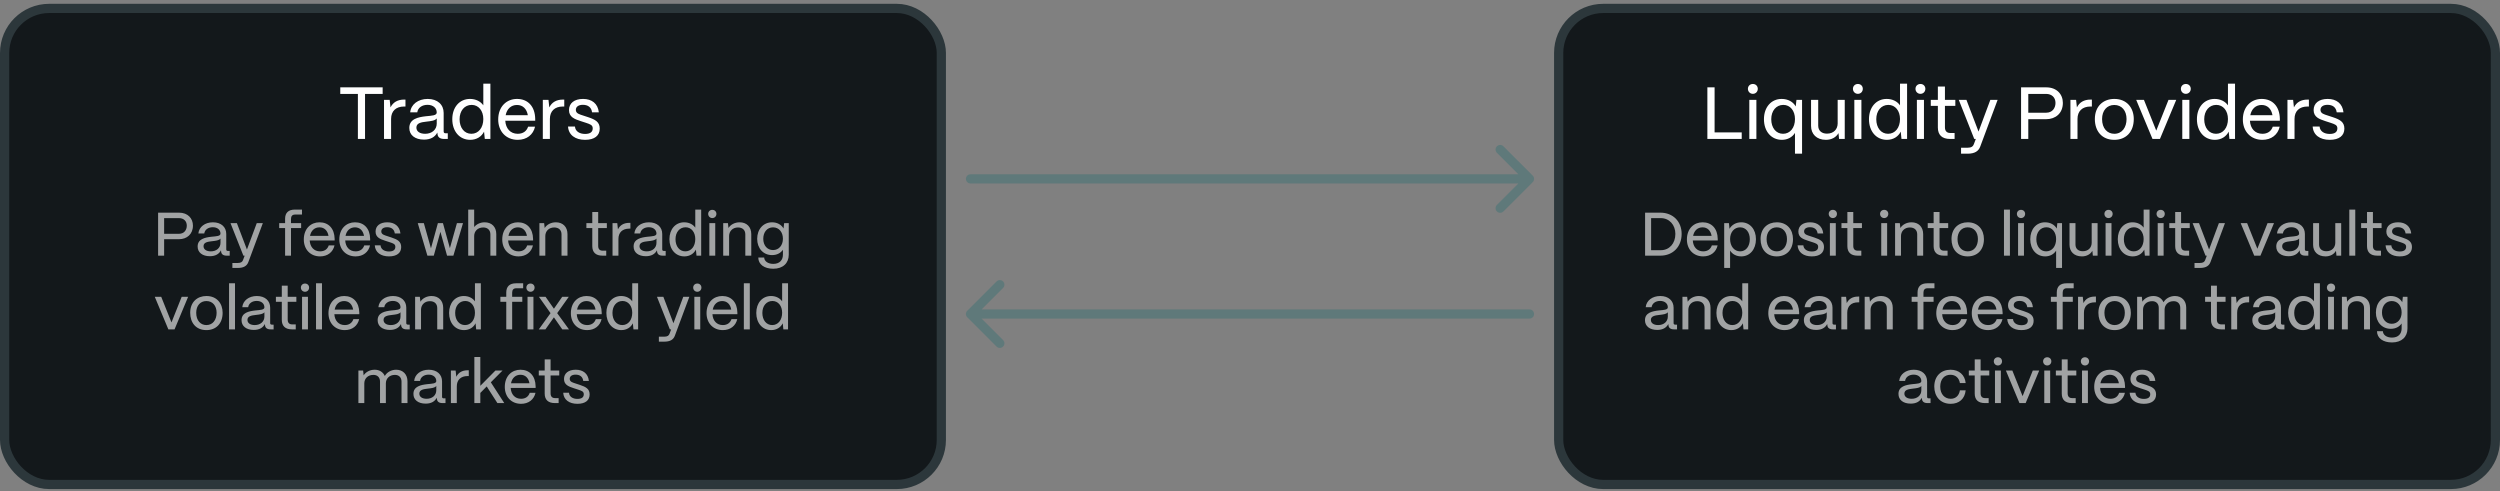
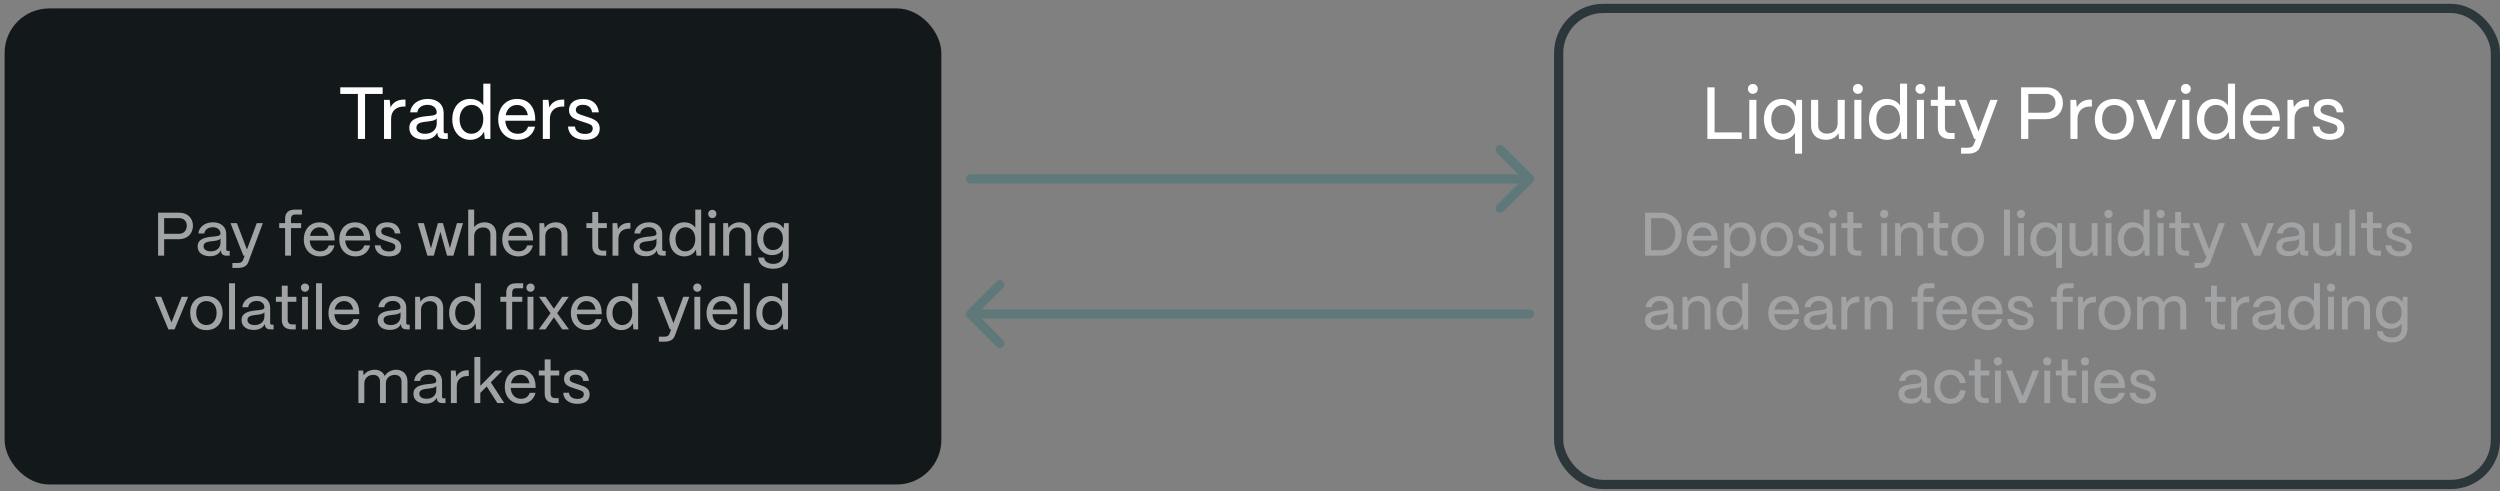
<svg xmlns="http://www.w3.org/2000/svg" width="407" height="80" viewBox="0 0 407 80" fill="none">
  <rect x="0" y="0" width="407" height="80" fill="#808080" stroke="none" />
  <rect x="0.75" y="1.371" width="152.5" height="77.5" rx="7.25" fill="#13181B" />
-   <rect x="0.75" y="1.371" width="152.5" height="77.5" rx="7.25" stroke="#2C373B" stroke-width="1.5" />
  <path d="M59.428 22.621H58.264V15.289H55.396V14.221H62.296V15.289H59.428V22.621ZM63.67 22.621H62.518V16.261H63.442L63.574 17.485C63.982 16.657 64.726 16.213 65.782 16.213H66.01V17.341H65.782C64.45 17.341 63.67 18.097 63.67 19.357V22.621ZM69.024 22.729C67.572 22.729 66.624 21.997 66.636 20.821C66.636 19.357 68.076 19.069 69.336 18.925C70.308 18.829 71.1 18.817 71.1 18.313C71.1 17.581 70.5 17.065 69.6 17.065C68.7 17.065 68.028 17.557 67.932 18.289H66.78C66.9 17.005 68.064 16.105 69.624 16.105C71.244 16.105 72.228 17.041 72.228 18.385V21.397C72.228 21.601 72.336 21.697 72.552 21.697H72.9V22.621H72.3C71.628 22.621 71.256 22.333 71.22 21.781C71.208 21.721 71.196 21.649 71.196 21.577C70.824 22.297 70.116 22.729 69.024 22.729ZM69.216 21.781C70.32 21.781 71.1 21.097 71.1 20.125V19.273C70.848 19.645 70.176 19.717 69.432 19.801C68.592 19.897 67.788 20.017 67.788 20.773C67.788 21.397 68.34 21.781 69.216 21.781ZM76.548 22.765C74.832 22.765 73.632 21.397 73.632 19.405C73.632 17.449 74.82 16.105 76.512 16.105C77.448 16.105 78.24 16.501 78.684 17.149V13.621H79.836V22.621H78.924L78.804 21.433C78.396 22.249 77.58 22.765 76.548 22.765ZM76.74 21.781C77.892 21.781 78.684 20.797 78.684 19.381C78.684 18.025 77.904 17.077 76.788 17.077C75.624 17.077 74.82 18.037 74.82 19.405C74.82 20.809 75.6 21.781 76.74 21.781ZM84.288 22.765C82.38 22.765 81.108 21.385 81.108 19.465C81.108 17.317 82.5 16.105 84.168 16.105C85.932 16.105 87.096 17.305 87.132 19.357V19.657H82.26C82.332 20.917 83.088 21.781 84.288 21.781C85.128 21.781 85.728 21.373 85.98 20.617H87.108C86.808 21.937 85.752 22.765 84.288 22.765ZM82.32 18.757H85.932C85.752 17.725 85.116 17.089 84.168 17.089C83.22 17.089 82.524 17.713 82.32 18.757ZM89.522 22.621H88.37V16.261H89.294L89.426 17.485C89.834 16.657 90.578 16.213 91.634 16.213H91.862V17.341H91.634C90.302 17.341 89.522 18.097 89.522 19.357V22.621ZM95.247 22.765C93.651 22.765 92.559 21.973 92.475 20.605H93.603C93.663 21.385 94.359 21.805 95.247 21.805C96.087 21.805 96.495 21.481 96.495 20.893C96.495 20.341 96.051 20.221 95.427 20.005L94.539 19.717C93.555 19.393 92.631 19.069 92.631 17.917C92.631 16.813 93.483 16.105 94.923 16.105C96.351 16.105 97.335 16.861 97.491 18.289H96.387C96.291 17.461 95.703 17.065 94.899 17.065C94.167 17.065 93.747 17.389 93.747 17.893C93.747 18.493 94.395 18.625 94.887 18.793L95.727 19.069C96.927 19.465 97.635 19.861 97.635 20.941C97.635 22.081 96.795 22.765 95.247 22.765Z" fill="white" />
  <path d="M26.72 41.621H25.739V34.621H29.149C30.59 34.621 31.41 35.561 31.41 36.731C31.41 38.141 30.41 38.941 29.149 38.941H26.72V41.621ZM26.72 35.511V38.061H29.149C29.97 38.061 30.41 37.451 30.41 36.731C30.41 35.961 29.869 35.511 29.149 35.511H26.72ZM34.165 41.711C32.955 41.711 32.165 41.101 32.175 40.121C32.175 38.901 33.375 38.661 34.425 38.541C35.235 38.461 35.895 38.451 35.895 38.031C35.895 37.421 35.395 36.991 34.645 36.991C33.895 36.991 33.335 37.401 33.255 38.011H32.295C32.395 36.941 33.365 36.191 34.665 36.191C36.015 36.191 36.835 36.971 36.835 38.091V40.601C36.835 40.771 36.925 40.851 37.105 40.851H37.395V41.621H36.895C36.335 41.621 36.025 41.381 35.995 40.921C35.985 40.871 35.975 40.811 35.975 40.751C35.665 41.351 35.075 41.711 34.165 41.711ZM34.325 40.921C35.245 40.921 35.895 40.351 35.895 39.541V38.831C35.685 39.141 35.125 39.201 34.505 39.271C33.805 39.351 33.135 39.451 33.135 40.081C33.135 40.601 33.595 40.921 34.325 40.921ZM38.722 43.621H37.832V42.811H38.722C39.232 42.811 39.462 42.631 39.572 42.321L39.832 41.621H39.622L37.522 36.321H38.562L40.202 40.621L41.802 36.321H42.792L40.432 42.661C40.202 43.281 39.682 43.621 38.722 43.621ZM47.374 41.621H46.414V37.131H45.454V36.321H46.414V35.611C46.414 34.641 46.964 34.121 47.994 34.121H49.164V34.931H48.024C47.604 34.931 47.374 35.181 47.374 35.641V36.321H49.024V37.131H47.374V41.621ZM52.11 41.741C50.52 41.741 49.46 40.591 49.46 38.991C49.46 37.201 50.62 36.191 52.01 36.191C53.48 36.191 54.45 37.191 54.48 38.901V39.151H50.42C50.48 40.201 51.11 40.921 52.11 40.921C52.81 40.921 53.31 40.581 53.52 39.951H54.46C54.21 41.051 53.33 41.741 52.11 41.741ZM50.47 38.401H53.48C53.33 37.541 52.8 37.011 52.01 37.011C51.22 37.011 50.64 37.531 50.47 38.401ZM57.891 41.741C56.301 41.741 55.241 40.591 55.241 38.991C55.241 37.201 56.401 36.191 57.791 36.191C59.261 36.191 60.231 37.191 60.261 38.901V39.151H56.201C56.261 40.201 56.891 40.921 57.891 40.921C58.591 40.921 59.091 40.581 59.301 39.951H60.241C59.991 41.051 59.111 41.741 57.891 41.741ZM56.251 38.401H59.261C59.111 37.541 58.581 37.011 57.791 37.011C57.001 37.011 56.421 37.531 56.251 38.401ZM63.323 41.741C61.993 41.741 61.083 41.081 61.013 39.941H61.953C62.003 40.591 62.583 40.941 63.323 40.941C64.023 40.941 64.363 40.671 64.363 40.181C64.363 39.721 63.993 39.621 63.473 39.441L62.733 39.201C61.913 38.931 61.143 38.661 61.143 37.701C61.143 36.781 61.853 36.191 63.053 36.191C64.243 36.191 65.063 36.821 65.193 38.011H64.273C64.193 37.321 63.703 36.991 63.033 36.991C62.423 36.991 62.073 37.261 62.073 37.681C62.073 38.181 62.613 38.291 63.023 38.431L63.723 38.661C64.723 38.991 65.313 39.321 65.313 40.221C65.313 41.171 64.613 41.741 63.323 41.741ZM70.62 41.621H69.58L68.01 36.321H69L70.16 40.431L71.29 36.321H72.11L73.24 40.401L74.39 36.321H75.38L73.81 41.621H72.78L71.7 37.741L70.62 41.621ZM77.195 41.621H76.225V34.121H77.195V36.961C77.565 36.501 78.195 36.191 78.905 36.191C80.045 36.191 80.795 36.931 80.795 38.111V41.621H79.835V38.151C79.835 37.471 79.385 37.031 78.685 37.031C77.755 37.031 77.205 37.641 77.195 38.411V41.621ZM84.415 41.741C82.825 41.741 81.765 40.591 81.765 38.991C81.765 37.201 82.925 36.191 84.315 36.191C85.785 36.191 86.755 37.191 86.785 38.901V39.151H82.725C82.785 40.201 83.415 40.921 84.415 40.921C85.115 40.921 85.615 40.581 85.825 39.951H86.765C86.515 41.051 85.635 41.741 84.415 41.741ZM82.775 38.401H85.785C85.635 37.541 85.105 37.011 84.315 37.011C83.525 37.011 82.945 37.531 82.775 38.401ZM88.776 41.621H87.816V36.321H88.586L88.676 37.121C89.016 36.561 89.706 36.191 90.496 36.191C91.626 36.191 92.386 36.931 92.386 38.111V41.621H91.416V38.151C91.416 37.471 90.976 37.031 90.226 37.031C89.346 37.031 88.786 37.641 88.776 38.411V41.621ZM98.694 41.621H98.074C96.994 41.621 96.424 41.081 96.424 40.071V37.131H95.464V36.321H96.424V34.511H97.384V36.321H98.794V37.131H97.384V40.041C97.384 40.541 97.634 40.811 98.104 40.811H98.694V41.621ZM100.68 41.621H99.72V36.321H100.49L100.6 37.341C100.94 36.651 101.56 36.281 102.44 36.281H102.63V37.221H102.44C101.33 37.221 100.68 37.851 100.68 38.901V41.621ZM105.142 41.711C103.932 41.711 103.142 41.101 103.152 40.121C103.152 38.901 104.352 38.661 105.402 38.541C106.212 38.461 106.872 38.451 106.872 38.031C106.872 37.421 106.372 36.991 105.622 36.991C104.872 36.991 104.312 37.401 104.232 38.011H103.272C103.372 36.941 104.342 36.191 105.642 36.191C106.992 36.191 107.812 36.971 107.812 38.091V40.601C107.812 40.771 107.902 40.851 108.082 40.851H108.372V41.621H107.872C107.312 41.621 107.002 41.381 106.972 40.921C106.962 40.871 106.952 40.811 106.952 40.751C106.642 41.351 106.052 41.711 105.142 41.711ZM105.302 40.921C106.222 40.921 106.872 40.351 106.872 39.541V38.831C106.662 39.141 106.102 39.201 105.482 39.271C104.782 39.351 104.112 39.451 104.112 40.081C104.112 40.601 104.572 40.921 105.302 40.921ZM111.412 41.741C109.982 41.741 108.982 40.601 108.982 38.941C108.982 37.311 109.972 36.191 111.382 36.191C112.162 36.191 112.822 36.521 113.192 37.061V34.121H114.152V41.621H113.392L113.292 40.631C112.952 41.311 112.272 41.741 111.412 41.741ZM111.572 40.921C112.532 40.921 113.192 40.101 113.192 38.921C113.192 37.791 112.542 37.001 111.612 37.001C110.642 37.001 109.972 37.801 109.972 38.941C109.972 40.111 110.622 40.921 111.572 40.921ZM115.962 35.501C115.582 35.501 115.292 35.201 115.292 34.821C115.292 34.441 115.582 34.161 115.962 34.161C116.352 34.161 116.632 34.441 116.632 34.821C116.632 35.201 116.352 35.501 115.962 35.501ZM116.442 41.621H115.482V36.321H116.442V41.621ZM118.698 41.621H117.738V36.321H118.508L118.598 37.121C118.938 36.561 119.628 36.191 120.418 36.191C121.548 36.191 122.308 36.931 122.308 38.111V41.621H121.338V38.151C121.338 37.471 120.898 37.031 120.148 37.031C119.268 37.031 118.708 37.641 118.698 38.411V41.621ZM125.889 43.751C124.439 43.751 123.449 43.051 123.449 41.921H124.409C124.419 42.511 125.009 42.961 125.889 42.961C126.919 42.961 127.459 42.341 127.459 41.471V40.661C127.099 41.191 126.489 41.531 125.689 41.531C124.279 41.531 123.269 40.451 123.269 38.881C123.269 37.291 124.289 36.191 125.689 36.191C126.529 36.191 127.219 36.581 127.559 37.201L127.659 36.321H128.409V41.471C128.409 42.831 127.479 43.751 125.889 43.751ZM125.849 40.711C126.799 40.711 127.459 39.951 127.459 38.861C127.459 37.771 126.799 37.011 125.849 37.011C124.909 37.011 124.259 37.771 124.259 38.871C124.259 39.961 124.909 40.711 125.849 40.711ZM28.417 53.621H27.407L25.197 48.321H26.247L27.917 52.491L29.577 48.321H30.627L28.417 53.621ZM33.604 53.741C31.894 53.741 30.964 52.531 30.964 50.921C30.964 49.161 32.124 48.191 33.604 48.191C35.304 48.191 36.244 49.401 36.244 50.921C36.244 52.731 35.124 53.741 33.604 53.741ZM33.604 52.921C34.664 52.921 35.264 52.041 35.264 50.921C35.264 49.781 34.614 49.011 33.604 49.011C32.594 49.011 31.944 49.781 31.944 50.921C31.944 52.211 32.674 52.921 33.604 52.921ZM38.259 53.621H37.289V46.121H38.259V53.621ZM41.314 53.711C40.104 53.711 39.314 53.101 39.324 52.121C39.324 50.901 40.524 50.661 41.574 50.541C42.384 50.461 43.044 50.451 43.044 50.031C43.044 49.421 42.544 48.991 41.794 48.991C41.044 48.991 40.484 49.401 40.404 50.011H39.444C39.544 48.941 40.514 48.191 41.814 48.191C43.164 48.191 43.984 48.971 43.984 50.091V52.601C43.984 52.771 44.074 52.851 44.254 52.851H44.544V53.621H44.044C43.484 53.621 43.174 53.381 43.144 52.921C43.134 52.871 43.124 52.811 43.124 52.751C42.814 53.351 42.224 53.711 41.314 53.711ZM41.474 52.921C42.394 52.921 43.044 52.351 43.044 51.541V50.831C42.834 51.141 42.274 51.201 41.654 51.271C40.954 51.351 40.284 51.451 40.284 52.081C40.284 52.601 40.744 52.921 41.474 52.921ZM48.147 53.621H47.527C46.447 53.621 45.877 53.081 45.877 52.071V49.131H44.917V48.321H45.877V46.511H46.837V48.321H48.247V49.131H46.837V52.041C46.837 52.541 47.087 52.811 47.557 52.811H48.147V53.621ZM49.653 47.501C49.273 47.501 48.983 47.201 48.983 46.821C48.983 46.441 49.273 46.161 49.653 46.161C50.043 46.161 50.323 46.441 50.323 46.821C50.323 47.201 50.043 47.501 49.653 47.501ZM50.133 53.621H49.173V48.321H50.133V53.621ZM52.419 53.621H51.449V46.121H52.419V53.621ZM56.124 53.741C54.534 53.741 53.474 52.591 53.474 50.991C53.474 49.201 54.634 48.191 56.024 48.191C57.494 48.191 58.464 49.191 58.494 50.901V51.151H54.434C54.494 52.201 55.124 52.921 56.124 52.921C56.824 52.921 57.324 52.581 57.534 51.951H58.474C58.224 53.051 57.344 53.741 56.124 53.741ZM54.484 50.401H57.494C57.344 49.541 56.814 49.011 56.024 49.011C55.234 49.011 54.654 49.531 54.484 50.401ZM63.472 53.711C62.262 53.711 61.472 53.101 61.482 52.121C61.482 50.901 62.682 50.661 63.732 50.541C64.542 50.461 65.202 50.451 65.202 50.031C65.202 49.421 64.702 48.991 63.952 48.991C63.202 48.991 62.642 49.401 62.562 50.011H61.602C61.702 48.941 62.672 48.191 63.972 48.191C65.322 48.191 66.142 48.971 66.142 50.091V52.601C66.142 52.771 66.232 52.851 66.412 52.851H66.702V53.621H66.202C65.642 53.621 65.332 53.381 65.302 52.921C65.292 52.871 65.282 52.811 65.282 52.751C64.972 53.351 64.382 53.711 63.472 53.711ZM63.632 52.921C64.552 52.921 65.202 52.351 65.202 51.541V50.831C64.992 51.141 64.432 51.201 63.812 51.271C63.112 51.351 62.442 51.451 62.442 52.081C62.442 52.601 62.902 52.921 63.632 52.921ZM68.542 53.621H67.582V48.321H68.352L68.442 49.121C68.782 48.561 69.472 48.191 70.262 48.191C71.392 48.191 72.152 48.931 72.152 50.111V53.621H71.182V50.151C71.182 49.471 70.742 49.031 69.992 49.031C69.112 49.031 68.552 49.641 68.542 50.411V53.621ZM75.542 53.741C74.112 53.741 73.112 52.601 73.112 50.941C73.112 49.311 74.102 48.191 75.512 48.191C76.292 48.191 76.952 48.521 77.322 49.061V46.121H78.282V53.621H77.522L77.422 52.631C77.082 53.311 76.402 53.741 75.542 53.741ZM75.702 52.921C76.662 52.921 77.322 52.101 77.322 50.921C77.322 49.791 76.672 49.001 75.742 49.001C74.772 49.001 74.102 49.801 74.102 50.941C74.102 52.111 74.752 52.921 75.702 52.921ZM83.38 53.621H82.42V49.131H81.46V48.321H82.42V47.611C82.42 46.641 82.97 46.121 84 46.121H85.17V46.931H84.03C83.61 46.931 83.38 47.181 83.38 47.641V48.321H85.03V49.131H83.38V53.621ZM86.362 47.501C85.982 47.501 85.692 47.201 85.692 46.821C85.692 46.441 85.982 46.161 86.362 46.161C86.752 46.161 87.032 46.441 87.032 46.821C87.032 47.201 86.752 47.501 86.362 47.501ZM86.842 53.621H85.882V48.321H86.842V53.621ZM88.798 53.621H87.718L89.628 50.981L87.738 48.321H88.818L90.178 50.261L91.528 48.321H92.598L90.708 50.981L92.628 53.621H91.538L90.178 51.661L88.798 53.621ZM95.587 53.741C93.997 53.741 92.937 52.591 92.937 50.991C92.937 49.201 94.097 48.191 95.487 48.191C96.957 48.191 97.927 49.191 97.957 50.901V51.151H93.897C93.957 52.201 94.587 52.921 95.587 52.921C96.287 52.921 96.787 52.581 96.997 51.951H97.937C97.687 53.051 96.807 53.741 95.587 53.741ZM93.947 50.401H96.957C96.807 49.541 96.277 49.011 95.487 49.011C94.697 49.011 94.117 49.531 93.947 50.401ZM101.148 53.741C99.718 53.741 98.718 52.601 98.718 50.941C98.718 49.311 99.708 48.191 101.118 48.191C101.898 48.191 102.558 48.521 102.928 49.061V46.121H103.888V53.621H103.128L103.028 52.631C102.688 53.311 102.008 53.741 101.148 53.741ZM101.308 52.921C102.268 52.921 102.928 52.101 102.928 50.921C102.928 49.791 102.278 49.001 101.348 49.001C100.378 49.001 99.708 49.801 99.708 50.941C99.708 52.111 100.358 52.921 101.308 52.921ZM108.155 55.621H107.265V54.811H108.155C108.665 54.811 108.895 54.631 109.005 54.321L109.265 53.621H109.055L106.955 48.321H107.995L109.635 52.621L111.235 48.321H112.225L109.865 54.661C109.635 55.281 109.115 55.621 108.155 55.621ZM113.521 47.501C113.141 47.501 112.851 47.201 112.851 46.821C112.851 46.441 113.141 46.161 113.521 46.161C113.911 46.161 114.191 46.441 114.191 46.821C114.191 47.201 113.911 47.501 113.521 47.501ZM114.001 53.621H113.041V48.321H114.001V53.621ZM117.676 53.741C116.086 53.741 115.026 52.591 115.026 50.991C115.026 49.201 116.186 48.191 117.576 48.191C119.046 48.191 120.016 49.191 120.046 50.901V51.151H115.986C116.046 52.201 116.676 52.921 117.676 52.921C118.376 52.921 118.876 52.581 119.086 51.951H120.026C119.776 53.051 118.896 53.741 117.676 53.741ZM116.036 50.401H119.046C118.896 49.541 118.366 49.011 117.576 49.011C116.786 49.011 116.206 49.531 116.036 50.401ZM122.068 53.621H121.098V46.121H122.068V53.621ZM125.552 53.741C124.122 53.741 123.122 52.601 123.122 50.941C123.122 49.311 124.112 48.191 125.522 48.191C126.302 48.191 126.962 48.521 127.332 49.061V46.121H128.292V53.621H127.532L127.432 52.631C127.092 53.311 126.412 53.741 125.552 53.741ZM125.712 52.921C126.672 52.921 127.332 52.101 127.332 50.921C127.332 49.791 126.682 49.001 125.752 49.001C124.782 49.001 124.112 49.801 124.112 50.941C124.112 52.111 124.762 52.921 125.712 52.921ZM59.308 65.621H58.348V60.321H59.118L59.198 61.111C59.548 60.561 60.218 60.191 60.998 60.191C61.778 60.191 62.368 60.581 62.648 61.211C62.968 60.621 63.688 60.191 64.498 60.191C65.618 60.191 66.338 60.971 66.338 62.081V65.621H65.368V62.121C65.368 61.461 64.958 61.031 64.298 61.031C63.378 61.031 62.828 61.641 62.818 62.401V65.621H61.868V62.121C61.868 61.461 61.458 61.031 60.798 61.031C59.868 61.031 59.318 61.641 59.308 62.401V65.621ZM69.297 65.711C68.087 65.711 67.297 65.101 67.307 64.121C67.307 62.901 68.507 62.661 69.557 62.541C70.367 62.461 71.027 62.451 71.027 62.031C71.027 61.421 70.527 60.991 69.777 60.991C69.027 60.991 68.467 61.401 68.387 62.011H67.427C67.527 60.941 68.497 60.191 69.797 60.191C71.147 60.191 71.967 60.971 71.967 62.091V64.601C71.967 64.771 72.057 64.851 72.237 64.851H72.527V65.621H72.027C71.467 65.621 71.157 65.381 71.127 64.921C71.117 64.871 71.107 64.811 71.107 64.751C70.797 65.351 70.207 65.711 69.297 65.711ZM69.457 64.921C70.377 64.921 71.027 64.351 71.027 63.541V62.831C70.817 63.141 70.257 63.201 69.637 63.271C68.937 63.351 68.267 63.451 68.267 64.081C68.267 64.601 68.727 64.921 69.457 64.921ZM74.367 65.621H73.407V60.321H74.177L74.287 61.341C74.627 60.651 75.247 60.281 76.127 60.281H76.317V61.221H76.127C75.017 61.221 74.367 61.851 74.367 62.901V65.621ZM78.196 65.621H77.226V58.121H78.196V62.811L80.656 60.321H81.816L79.906 62.241L82.096 65.621H80.976L79.236 62.911L78.196 63.971V65.621ZM84.83 65.741C83.24 65.741 82.18 64.591 82.18 62.991C82.18 61.201 83.34 60.191 84.73 60.191C86.2 60.191 87.17 61.191 87.2 62.901V63.151H83.14C83.2 64.201 83.83 64.921 84.83 64.921C85.53 64.921 86.03 64.581 86.24 63.951H87.18C86.93 65.051 86.05 65.741 84.83 65.741ZM83.19 62.401H86.2C86.05 61.541 85.52 61.011 84.73 61.011C83.94 61.011 83.36 61.531 83.19 62.401ZM90.945 65.621H90.325C89.245 65.621 88.675 65.081 88.675 64.071V61.131H87.715V60.321H88.675V58.511H89.635V60.321H91.045V61.131H89.635V64.041C89.635 64.541 89.885 64.811 90.355 64.811H90.945V65.621ZM94.001 65.741C92.671 65.741 91.761 65.081 91.691 63.941H92.631C92.681 64.591 93.261 64.941 94.001 64.941C94.701 64.941 95.041 64.671 95.041 64.181C95.041 63.721 94.671 63.621 94.151 63.441L93.411 63.201C92.591 62.931 91.821 62.661 91.821 61.701C91.821 60.781 92.531 60.191 93.731 60.191C94.921 60.191 95.741 60.821 95.871 62.011H94.951C94.871 61.321 94.381 60.991 93.711 60.991C93.101 60.991 92.751 61.261 92.751 61.681C92.751 62.181 93.291 62.291 93.701 62.431L94.401 62.661C95.401 62.991 95.991 63.321 95.991 64.221C95.991 65.171 95.291 65.741 94.001 65.741Z" fill="#A1A3A4" />
  <path d="M158 28.371C157.586 28.371 157.25 28.707 157.25 29.121C157.25 29.535 157.586 29.871 158 29.871V28.371ZM249.53 29.651C249.823 29.358 249.823 28.884 249.53 28.591L244.757 23.818C244.464 23.525 243.99 23.525 243.697 23.818C243.404 24.111 243.404 24.586 243.697 24.878L247.939 29.121L243.697 33.364C243.404 33.657 243.404 34.132 243.697 34.424C243.99 34.717 244.464 34.717 244.757 34.424L249.53 29.651ZM158 29.871H249V28.371H158V29.871Z" fill="#5F797A" />
  <path d="M249 51.871C249.414 51.871 249.75 51.535 249.75 51.121C249.75 50.707 249.414 50.371 249 50.371V51.871ZM157.47 50.591C157.177 50.884 157.177 51.358 157.47 51.651L162.243 56.424C162.536 56.717 163.01 56.717 163.303 56.424C163.596 56.132 163.596 55.657 163.303 55.364L159.061 51.121L163.303 46.879C163.596 46.586 163.596 46.111 163.303 45.818C163.01 45.525 162.536 45.525 162.243 45.818L157.47 50.591ZM249 50.371L158 50.371V51.871L249 51.871V50.371Z" fill="#5F797A" />
-   <rect x="253.75" y="1.371" width="152.5" height="77.5" rx="7.25" fill="#13181B" />
  <rect x="253.75" y="1.371" width="152.5" height="77.5" rx="7.25" stroke="#2C373B" stroke-width="1.5" />
  <path d="M283.552 22.621H277.96V14.221H279.136V21.553H283.552V22.621ZM285.364 15.277C284.908 15.277 284.56 14.917 284.56 14.461C284.56 14.005 284.908 13.669 285.364 13.669C285.832 13.669 286.168 14.005 286.168 14.461C286.168 14.917 285.832 15.277 285.364 15.277ZM285.94 22.621H284.788V16.261H285.94V22.621ZM293.375 25.021H292.223V21.637C291.791 22.333 291.023 22.765 290.087 22.765C288.371 22.765 287.171 21.397 287.171 19.405C287.171 17.449 288.359 16.105 290.051 16.105C291.083 16.105 291.923 16.573 292.343 17.329L292.463 16.261H293.375V25.021ZM290.279 21.781C291.431 21.781 292.223 20.797 292.223 19.381C292.223 18.025 291.443 17.077 290.327 17.077C289.163 17.077 288.359 18.037 288.359 19.405C288.359 20.809 289.139 21.781 290.279 21.781ZM297.264 22.765C295.728 22.765 294.84 21.817 294.84 20.497V16.261H296.004V20.449C296.004 21.289 296.58 21.757 297.432 21.757C298.536 21.757 299.16 21.025 299.172 20.113V16.261H300.324V22.621H299.4L299.304 21.673C298.908 22.381 298.14 22.765 297.264 22.765ZM302.461 15.277C302.005 15.277 301.657 14.917 301.657 14.461C301.657 14.005 302.005 13.669 302.461 13.669C302.929 13.669 303.265 14.005 303.265 14.461C303.265 14.917 302.929 15.277 302.461 15.277ZM303.037 22.621H301.885V16.261H303.037V22.621ZM307.185 22.765C305.469 22.765 304.269 21.397 304.269 19.405C304.269 17.449 305.457 16.105 307.149 16.105C308.085 16.105 308.877 16.501 309.321 17.149V13.621H310.473V22.621H309.561L309.441 21.433C309.033 22.249 308.217 22.765 307.185 22.765ZM307.377 21.781C308.529 21.781 309.321 20.797 309.321 19.381C309.321 18.025 308.541 17.077 307.425 17.077C306.261 17.077 305.457 18.037 305.457 19.405C305.457 20.809 306.237 21.781 307.377 21.781ZM312.645 15.277C312.189 15.277 311.841 14.917 311.841 14.461C311.841 14.005 312.189 13.669 312.645 13.669C313.113 13.669 313.449 14.005 313.449 14.461C313.449 14.917 313.113 15.277 312.645 15.277ZM313.221 22.621H312.069V16.261H313.221V22.621ZM318.208 22.621H317.464C316.168 22.621 315.484 21.973 315.484 20.761V17.233H314.332V16.261H315.484V14.089H316.636V16.261H318.328V17.233H316.636V20.725C316.636 21.325 316.936 21.649 317.5 21.649H318.208V22.621ZM320.328 25.021H319.26V24.049H320.328C320.94 24.049 321.216 23.833 321.348 23.461L321.66 22.621H321.408L318.888 16.261H320.136L322.104 21.421L324.024 16.261H325.212L322.38 23.869C322.104 24.613 321.48 25.021 320.328 25.021ZM330.206 22.621H329.03V14.221H333.122C334.85 14.221 335.834 15.349 335.834 16.753C335.834 18.445 334.634 19.405 333.122 19.405H330.206V22.621ZM330.206 15.289V18.349H333.122C334.106 18.349 334.634 17.617 334.634 16.753C334.634 15.829 333.986 15.289 333.122 15.289H330.206ZM338.217 22.621H337.065V16.261H337.989L338.121 17.485C338.529 16.657 339.273 16.213 340.329 16.213H340.557V17.341H340.329C338.997 17.341 338.217 18.097 338.217 19.357V22.621ZM344.21 22.765C342.158 22.765 341.042 21.313 341.042 19.381C341.042 17.269 342.434 16.105 344.21 16.105C346.25 16.105 347.378 17.557 347.378 19.381C347.378 21.553 346.034 22.765 344.21 22.765ZM344.21 21.781C345.482 21.781 346.202 20.725 346.202 19.381C346.202 18.013 345.422 17.089 344.21 17.089C342.998 17.089 342.218 18.013 342.218 19.381C342.218 20.929 343.094 21.781 344.21 21.781ZM351.638 22.621H350.426L347.774 16.261H349.034L351.038 21.265L353.03 16.261H354.29L351.638 22.621ZM355.852 15.277C355.396 15.277 355.048 14.917 355.048 14.461C355.048 14.005 355.396 13.669 355.852 13.669C356.32 13.669 356.656 14.005 356.656 14.461C356.656 14.917 356.32 15.277 355.852 15.277ZM356.428 22.621H355.276V16.261H356.428V22.621ZM360.575 22.765C358.859 22.765 357.659 21.397 357.659 19.405C357.659 17.449 358.847 16.105 360.539 16.105C361.475 16.105 362.267 16.501 362.711 17.149V13.621H363.863V22.621H362.951L362.831 21.433C362.423 22.249 361.607 22.765 360.575 22.765ZM360.767 21.781C361.919 21.781 362.711 20.797 362.711 19.381C362.711 18.025 361.931 17.077 360.815 17.077C359.651 17.077 358.847 18.037 358.847 19.405C358.847 20.809 359.627 21.781 360.767 21.781ZM368.316 22.765C366.408 22.765 365.136 21.385 365.136 19.465C365.136 17.317 366.528 16.105 368.196 16.105C369.96 16.105 371.124 17.305 371.16 19.357V19.657H366.288C366.36 20.917 367.116 21.781 368.316 21.781C369.156 21.781 369.756 21.373 370.008 20.617H371.136C370.836 21.937 369.78 22.765 368.316 22.765ZM366.348 18.757H369.96C369.78 17.725 369.144 17.089 368.196 17.089C367.248 17.089 366.552 17.713 366.348 18.757ZM373.549 22.621H372.397V16.261H373.321L373.453 17.485C373.861 16.657 374.605 16.213 375.661 16.213H375.889V17.341H375.661C374.329 17.341 373.549 18.097 373.549 19.357V22.621ZM379.275 22.765C377.679 22.765 376.587 21.973 376.503 20.605H377.631C377.691 21.385 378.387 21.805 379.275 21.805C380.115 21.805 380.523 21.481 380.523 20.893C380.523 20.341 380.079 20.221 379.455 20.005L378.567 19.717C377.583 19.393 376.659 19.069 376.659 17.917C376.659 16.813 377.511 16.105 378.951 16.105C380.379 16.105 381.363 16.861 381.519 18.289H380.415C380.319 17.461 379.731 17.065 378.927 17.065C378.195 17.065 377.775 17.389 377.775 17.893C377.775 18.493 378.423 18.625 378.915 18.793L379.755 19.069C380.955 19.465 381.663 19.861 381.663 20.941C381.663 22.081 380.823 22.765 379.275 22.765Z" fill="white" />
  <path d="M270.311 41.621H267.821V34.621H270.311C272.351 34.621 273.771 36.041 273.771 38.081C273.771 40.171 272.351 41.621 270.311 41.621ZM268.801 35.511V40.731H270.381C271.771 40.731 272.751 39.641 272.751 38.081C272.751 36.621 271.771 35.511 270.381 35.511H268.801ZM277.278 41.741C275.688 41.741 274.628 40.591 274.628 38.991C274.628 37.201 275.788 36.191 277.178 36.191C278.648 36.191 279.618 37.191 279.648 38.901V39.151H275.588C275.648 40.201 276.278 40.921 277.278 40.921C277.978 40.921 278.478 40.581 278.688 39.951H279.628C279.378 41.051 278.498 41.741 277.278 41.741ZM275.638 38.401H278.648C278.498 37.541 277.968 37.011 277.178 37.011C276.388 37.011 275.808 37.531 275.638 38.401ZM281.659 43.621H280.699V36.321H281.469L281.559 37.251C281.929 36.601 282.629 36.191 283.479 36.191C284.879 36.191 285.869 37.311 285.869 38.941C285.869 40.601 284.879 41.741 283.479 41.741C282.689 41.741 282.029 41.391 281.659 40.791V43.621ZM283.299 40.921C284.229 40.921 284.869 40.111 284.869 38.941C284.869 37.801 284.229 37.011 283.289 37.011C282.339 37.011 281.659 37.791 281.659 38.911C281.659 40.091 282.339 40.921 283.299 40.921ZM289.26 41.741C287.55 41.741 286.62 40.531 286.62 38.921C286.62 37.161 287.78 36.191 289.26 36.191C290.96 36.191 291.9 37.401 291.9 38.921C291.9 40.731 290.78 41.741 289.26 41.741ZM289.26 40.921C290.32 40.921 290.92 40.041 290.92 38.921C290.92 37.781 290.27 37.011 289.26 37.011C288.25 37.011 287.6 37.781 287.6 38.921C287.6 40.211 288.33 40.921 289.26 40.921ZM294.955 41.741C293.625 41.741 292.715 41.081 292.645 39.941H293.585C293.635 40.591 294.215 40.941 294.955 40.941C295.655 40.941 295.995 40.671 295.995 40.181C295.995 39.721 295.625 39.621 295.105 39.441L294.365 39.201C293.545 38.931 292.775 38.661 292.775 37.701C292.775 36.781 293.485 36.191 294.685 36.191C295.875 36.191 296.695 36.821 296.825 38.011H295.905C295.825 37.321 295.335 36.991 294.665 36.991C294.055 36.991 293.705 37.261 293.705 37.681C293.705 38.181 294.245 38.291 294.655 38.431L295.355 38.661C296.355 38.991 296.945 39.321 296.945 40.221C296.945 41.171 296.245 41.741 294.955 41.741ZM298.386 35.501C298.006 35.501 297.716 35.201 297.716 34.821C297.716 34.441 298.006 34.161 298.386 34.161C298.776 34.161 299.056 34.441 299.056 34.821C299.056 35.201 298.776 35.501 298.386 35.501ZM298.866 41.621H297.906V36.321H298.866V41.621ZM303.022 41.621H302.402C301.322 41.621 300.752 41.081 300.752 40.071V37.131H299.792V36.321H300.752V34.511H301.712V36.321H303.122V37.131H301.712V40.041C301.712 40.541 301.962 40.811 302.432 40.811H303.022V41.621ZM306.745 35.501C306.365 35.501 306.075 35.201 306.075 34.821C306.075 34.441 306.365 34.161 306.745 34.161C307.135 34.161 307.415 34.441 307.415 34.821C307.415 35.201 307.135 35.501 306.745 35.501ZM307.225 41.621H306.265V36.321H307.225V41.621ZM309.481 41.621H308.521V36.321H309.291L309.381 37.121C309.721 36.561 310.411 36.191 311.201 36.191C312.331 36.191 313.091 36.931 313.091 38.111V41.621H312.121V38.151C312.121 37.471 311.681 37.031 310.931 37.031C310.051 37.031 309.491 37.641 309.481 38.411V41.621ZM317.065 41.621H316.445C315.365 41.621 314.795 41.081 314.795 40.071V37.131H313.835V36.321H314.795V34.511H315.755V36.321H317.165V37.131H315.755V40.041C315.755 40.541 316.005 40.811 316.475 40.811H317.065V41.621ZM320.344 41.741C318.634 41.741 317.704 40.531 317.704 38.921C317.704 37.161 318.864 36.191 320.344 36.191C322.044 36.191 322.984 37.401 322.984 38.921C322.984 40.731 321.864 41.741 320.344 41.741ZM320.344 40.921C321.404 40.921 322.004 40.041 322.004 38.921C322.004 37.781 321.354 37.011 320.344 37.011C319.334 37.011 318.684 37.781 318.684 38.921C318.684 40.211 319.414 40.921 320.344 40.921ZM327.216 41.621H326.246V34.121H327.216V41.621ZM329.021 35.501C328.641 35.501 328.351 35.201 328.351 34.821C328.351 34.441 328.641 34.161 329.021 34.161C329.411 34.161 329.691 34.441 329.691 34.821C329.691 35.201 329.411 35.501 329.021 35.501ZM329.501 41.621H328.541V36.321H329.501V41.621ZM335.696 43.621H334.736V40.801C334.376 41.381 333.736 41.741 332.956 41.741C331.526 41.741 330.526 40.601 330.526 38.941C330.526 37.311 331.516 36.191 332.926 36.191C333.786 36.191 334.486 36.581 334.836 37.211L334.936 36.321H335.696V43.621ZM333.116 40.921C334.076 40.921 334.736 40.101 334.736 38.921C334.736 37.791 334.086 37.001 333.156 37.001C332.186 37.001 331.516 37.801 331.516 38.941C331.516 40.111 332.166 40.921 333.116 40.921ZM338.937 41.741C337.657 41.741 336.917 40.951 336.917 39.851V36.321H337.887V39.811C337.887 40.511 338.367 40.901 339.077 40.901C339.997 40.901 340.517 40.291 340.527 39.531V36.321H341.487V41.621H340.717L340.637 40.831C340.307 41.421 339.667 41.741 338.937 41.741ZM343.269 35.501C342.889 35.501 342.599 35.201 342.599 34.821C342.599 34.441 342.889 34.161 343.269 34.161C343.659 34.161 343.939 34.441 343.939 34.821C343.939 35.201 343.659 35.501 343.269 35.501ZM343.749 41.621H342.789V36.321H343.749V41.621ZM347.205 41.741C345.775 41.741 344.775 40.601 344.775 38.941C344.775 37.311 345.765 36.191 347.175 36.191C347.955 36.191 348.615 36.521 348.985 37.061V34.121H349.945V41.621H349.185L349.085 40.631C348.745 41.311 348.065 41.741 347.205 41.741ZM347.365 40.921C348.325 40.921 348.985 40.101 348.985 38.921C348.985 37.791 348.335 37.001 347.405 37.001C346.435 37.001 345.765 37.801 345.765 38.941C345.765 40.111 346.415 40.921 347.365 40.921ZM351.755 35.501C351.375 35.501 351.085 35.201 351.085 34.821C351.085 34.441 351.375 34.161 351.755 34.161C352.145 34.161 352.425 34.441 352.425 34.821C352.425 35.201 352.145 35.501 351.755 35.501ZM352.235 41.621H351.275V36.321H352.235V41.621ZM356.391 41.621H355.771C354.691 41.621 354.121 41.081 354.121 40.071V37.131H353.161V36.321H354.121V34.511H355.081V36.321H356.491V37.131H355.081V40.041C355.081 40.541 355.331 40.811 355.801 40.811H356.391V41.621ZM358.157 43.621H357.267V42.811H358.157C358.667 42.811 358.897 42.631 359.007 42.321L359.267 41.621H359.057L356.957 36.321H357.997L359.637 40.621L361.237 36.321H362.227L359.867 42.661C359.637 43.281 359.117 43.621 358.157 43.621ZM367.999 41.621H366.989L364.779 36.321H365.829L367.499 40.491L369.159 36.321H370.209L367.999 41.621ZM372.566 41.711C371.356 41.711 370.566 41.101 370.576 40.121C370.576 38.901 371.776 38.661 372.826 38.541C373.636 38.461 374.296 38.451 374.296 38.031C374.296 37.421 373.796 36.991 373.046 36.991C372.296 36.991 371.736 37.401 371.656 38.011H370.696C370.796 36.941 371.766 36.191 373.066 36.191C374.416 36.191 375.236 36.971 375.236 38.091V40.601C375.236 40.771 375.326 40.851 375.506 40.851H375.796V41.621H375.296C374.736 41.621 374.426 41.381 374.396 40.921C374.386 40.871 374.376 40.811 374.376 40.751C374.066 41.351 373.476 41.711 372.566 41.711ZM372.726 40.921C373.646 40.921 374.296 40.351 374.296 39.541V38.831C374.086 39.141 373.526 39.201 372.906 39.271C372.206 39.351 371.536 39.451 371.536 40.081C371.536 40.601 371.996 40.921 372.726 40.921ZM378.595 41.741C377.315 41.741 376.575 40.951 376.575 39.851V36.321H377.545V39.811C377.545 40.511 378.025 40.901 378.735 40.901C379.655 40.901 380.175 40.291 380.185 39.531V36.321H381.145V41.621H380.375L380.295 40.831C379.965 41.421 379.325 41.741 378.595 41.741ZM383.437 41.621H382.467V34.121H383.437V41.621ZM387.621 41.621H387.001C385.921 41.621 385.351 41.081 385.351 40.071V37.131H384.391V36.321H385.351V34.511H386.311V36.321H387.721V37.131H386.311V40.041C386.311 40.541 386.561 40.811 387.031 40.811H387.621V41.621ZM390.678 41.741C389.348 41.741 388.438 41.081 388.368 39.941H389.308C389.358 40.591 389.938 40.941 390.678 40.941C391.378 40.941 391.718 40.671 391.718 40.181C391.718 39.721 391.348 39.621 390.828 39.441L390.088 39.201C389.268 38.931 388.498 38.661 388.498 37.701C388.498 36.781 389.208 36.191 390.408 36.191C391.598 36.191 392.418 36.821 392.548 38.011H391.628C391.548 37.321 391.058 36.991 390.388 36.991C389.778 36.991 389.428 37.261 389.428 37.681C389.428 38.181 389.968 38.291 390.378 38.431L391.078 38.661C392.078 38.991 392.668 39.321 392.668 40.221C392.668 41.171 391.968 41.741 390.678 41.741ZM269.792 53.711C268.582 53.711 267.792 53.101 267.802 52.121C267.802 50.901 269.002 50.661 270.052 50.541C270.862 50.461 271.522 50.451 271.522 50.031C271.522 49.421 271.022 48.991 270.272 48.991C269.522 48.991 268.962 49.401 268.882 50.011H267.922C268.022 48.941 268.992 48.191 270.292 48.191C271.642 48.191 272.462 48.971 272.462 50.091V52.601C272.462 52.771 272.552 52.851 272.732 52.851H273.022V53.621H272.522C271.962 53.621 271.652 53.381 271.622 52.921C271.612 52.871 271.602 52.811 271.602 52.751C271.292 53.351 270.702 53.711 269.792 53.711ZM269.952 52.921C270.872 52.921 271.522 52.351 271.522 51.541V50.831C271.312 51.141 270.752 51.201 270.132 51.271C269.432 51.351 268.762 51.451 268.762 52.081C268.762 52.601 269.222 52.921 269.952 52.921ZM274.862 53.621H273.902V48.321H274.672L274.762 49.121C275.102 48.561 275.792 48.191 276.582 48.191C277.712 48.191 278.472 48.931 278.472 50.111V53.621H277.502V50.151C277.502 49.471 277.062 49.031 276.312 49.031C275.432 49.031 274.872 49.641 274.862 50.411V53.621ZM281.863 53.741C280.433 53.741 279.433 52.601 279.433 50.941C279.433 49.311 280.423 48.191 281.833 48.191C282.613 48.191 283.273 48.521 283.643 49.061V46.121H284.603V53.621H283.843L283.743 52.631C283.403 53.311 282.723 53.741 281.863 53.741ZM282.023 52.921C282.983 52.921 283.643 52.101 283.643 50.921C283.643 49.791 282.993 49.001 282.063 49.001C281.093 49.001 280.423 49.801 280.423 50.941C280.423 52.111 281.073 52.921 282.023 52.921ZM290.53 53.741C288.94 53.741 287.88 52.591 287.88 50.991C287.88 49.201 289.04 48.191 290.43 48.191C291.9 48.191 292.87 49.191 292.9 50.901V51.151H288.84C288.9 52.201 289.53 52.921 290.53 52.921C291.23 52.921 291.73 52.581 291.94 51.951H292.88C292.63 53.051 291.75 53.741 290.53 53.741ZM288.89 50.401H291.9C291.75 49.541 291.22 49.011 290.43 49.011C289.64 49.011 289.06 49.531 288.89 50.401ZM295.661 53.711C294.451 53.711 293.661 53.101 293.671 52.121C293.671 50.901 294.871 50.661 295.921 50.541C296.731 50.461 297.391 50.451 297.391 50.031C297.391 49.421 296.891 48.991 296.141 48.991C295.391 48.991 294.831 49.401 294.751 50.011H293.791C293.891 48.941 294.861 48.191 296.161 48.191C297.511 48.191 298.331 48.971 298.331 50.091V52.601C298.331 52.771 298.421 52.851 298.601 52.851H298.891V53.621H298.391C297.831 53.621 297.521 53.381 297.491 52.921C297.481 52.871 297.471 52.811 297.471 52.751C297.161 53.351 296.571 53.711 295.661 53.711ZM295.821 52.921C296.741 52.921 297.391 52.351 297.391 51.541V50.831C297.181 51.141 296.621 51.201 296.001 51.271C295.301 51.351 294.631 51.451 294.631 52.081C294.631 52.601 295.091 52.921 295.821 52.921ZM300.731 53.621H299.771V48.321H300.541L300.651 49.341C300.991 48.651 301.611 48.281 302.491 48.281H302.681V49.221H302.491C301.381 49.221 300.731 49.851 300.731 50.901V53.621ZM304.53 53.621H303.57V48.321H304.34L304.43 49.121C304.77 48.561 305.46 48.191 306.25 48.191C307.38 48.191 308.14 48.931 308.14 50.111V53.621H307.17V50.151C307.17 49.471 306.73 49.031 305.98 49.031C305.1 49.031 304.54 49.641 304.53 50.411V53.621ZM313.138 53.621H312.178V49.131H311.218V48.321H312.178V47.611C312.178 46.641 312.728 46.121 313.758 46.121H314.928V46.931H313.788C313.368 46.931 313.138 47.181 313.138 47.641V48.321H314.788V49.131H313.138V53.621ZM317.874 53.741C316.284 53.741 315.224 52.591 315.224 50.991C315.224 49.201 316.384 48.191 317.774 48.191C319.244 48.191 320.214 49.191 320.244 50.901V51.151H316.184C316.244 52.201 316.874 52.921 317.874 52.921C318.574 52.921 319.074 52.581 319.284 51.951H320.224C319.974 53.051 319.094 53.741 317.874 53.741ZM316.234 50.401H319.244C319.094 49.541 318.564 49.011 317.774 49.011C316.984 49.011 316.404 49.531 316.234 50.401ZM323.655 53.741C322.065 53.741 321.005 52.591 321.005 50.991C321.005 49.201 322.165 48.191 323.555 48.191C325.025 48.191 325.995 49.191 326.025 50.901V51.151H321.965C322.025 52.201 322.655 52.921 323.655 52.921C324.355 52.921 324.855 52.581 325.065 51.951H326.005C325.755 53.051 324.875 53.741 323.655 53.741ZM322.015 50.401H325.025C324.875 49.541 324.345 49.011 323.555 49.011C322.765 49.011 322.185 49.531 322.015 50.401ZM329.086 53.741C327.756 53.741 326.846 53.081 326.776 51.941H327.716C327.766 52.591 328.346 52.941 329.086 52.941C329.786 52.941 330.126 52.671 330.126 52.181C330.126 51.721 329.756 51.621 329.236 51.441L328.496 51.201C327.676 50.931 326.906 50.661 326.906 49.701C326.906 48.781 327.616 48.191 328.816 48.191C330.006 48.191 330.826 48.821 330.956 50.011H330.036C329.956 49.321 329.466 48.991 328.796 48.991C328.186 48.991 327.836 49.261 327.836 49.681C327.836 50.181 328.376 50.291 328.786 50.431L329.486 50.661C330.486 50.991 331.076 51.321 331.076 52.221C331.076 53.171 330.376 53.741 329.086 53.741ZM335.804 53.621H334.844V49.131H333.884V48.321H334.844V47.611C334.844 46.641 335.394 46.121 336.424 46.121H337.594V46.931H336.454C336.034 46.931 335.804 47.181 335.804 47.641V48.321H337.454V49.131H335.804V53.621ZM339.266 53.621H338.306V48.321H339.076L339.186 49.341C339.526 48.651 340.146 48.281 341.026 48.281H341.216V49.221H341.026C339.916 49.221 339.266 49.851 339.266 50.901V53.621ZM344.26 53.741C342.55 53.741 341.62 52.531 341.62 50.921C341.62 49.161 342.78 48.191 344.26 48.191C345.96 48.191 346.9 49.401 346.9 50.921C346.9 52.731 345.78 53.741 344.26 53.741ZM344.26 52.921C345.32 52.921 345.92 52.041 345.92 50.921C345.92 49.781 345.27 49.011 344.26 49.011C343.25 49.011 342.6 49.781 342.6 50.921C342.6 52.211 343.33 52.921 344.26 52.921ZM348.885 53.621H347.925V48.321H348.695L348.775 49.111C349.125 48.561 349.795 48.191 350.575 48.191C351.355 48.191 351.945 48.581 352.225 49.211C352.545 48.621 353.265 48.191 354.075 48.191C355.195 48.191 355.915 48.971 355.915 50.081V53.621H354.945V50.121C354.945 49.461 354.535 49.031 353.875 49.031C352.955 49.031 352.405 49.641 352.395 50.401V53.621H351.445V50.121C351.445 49.461 351.035 49.031 350.375 49.031C349.445 49.031 348.895 49.641 348.885 50.401V53.621ZM362.221 53.621H361.601C360.521 53.621 359.951 53.081 359.951 52.071V49.131H358.991V48.321H359.951V46.511H360.911V48.321H362.321V49.131H360.911V52.041C360.911 52.541 361.161 52.811 361.631 52.811H362.221V53.621ZM364.208 53.621H363.248V48.321H364.018L364.128 49.341C364.468 48.651 365.088 48.281 365.968 48.281H366.158V49.221H365.968C364.858 49.221 364.208 49.851 364.208 50.901V53.621ZM368.669 53.711C367.459 53.711 366.669 53.101 366.679 52.121C366.679 50.901 367.879 50.661 368.929 50.541C369.739 50.461 370.399 50.451 370.399 50.031C370.399 49.421 369.899 48.991 369.149 48.991C368.399 48.991 367.839 49.401 367.759 50.011H366.799C366.899 48.941 367.869 48.191 369.169 48.191C370.519 48.191 371.339 48.971 371.339 50.091V52.601C371.339 52.771 371.429 52.851 371.609 52.851H371.899V53.621H371.399C370.839 53.621 370.529 53.381 370.499 52.921C370.489 52.871 370.479 52.811 370.479 52.751C370.169 53.351 369.579 53.711 368.669 53.711ZM368.829 52.921C369.749 52.921 370.399 52.351 370.399 51.541V50.831C370.189 51.141 369.629 51.201 369.009 51.271C368.309 51.351 367.639 51.451 367.639 52.081C367.639 52.601 368.099 52.921 368.829 52.921ZM374.939 53.741C373.509 53.741 372.509 52.601 372.509 50.941C372.509 49.311 373.499 48.191 374.909 48.191C375.689 48.191 376.349 48.521 376.719 49.061V46.121H377.679V53.621H376.919L376.819 52.631C376.479 53.311 375.799 53.741 374.939 53.741ZM375.099 52.921C376.059 52.921 376.719 52.101 376.719 50.921C376.719 49.791 376.069 49.001 375.139 49.001C374.169 49.001 373.499 49.801 373.499 50.941C373.499 52.111 374.149 52.921 375.099 52.921ZM379.489 47.501C379.109 47.501 378.819 47.201 378.819 46.821C378.819 46.441 379.109 46.161 379.489 46.161C379.879 46.161 380.159 46.441 380.159 46.821C380.159 47.201 379.879 47.501 379.489 47.501ZM379.969 53.621H379.009V48.321H379.969V53.621ZM382.225 53.621H381.265V48.321H382.035L382.125 49.121C382.465 48.561 383.155 48.191 383.945 48.191C385.075 48.191 385.835 48.931 385.835 50.111V53.621H384.865V50.151C384.865 49.471 384.425 49.031 383.675 49.031C382.795 49.031 382.235 49.641 382.225 50.411V53.621ZM389.416 55.751C387.966 55.751 386.976 55.051 386.976 53.921H387.936C387.946 54.511 388.536 54.961 389.416 54.961C390.446 54.961 390.986 54.341 390.986 53.471V52.661C390.626 53.191 390.016 53.531 389.216 53.531C387.806 53.531 386.796 52.451 386.796 50.881C386.796 49.291 387.816 48.191 389.216 48.191C390.056 48.191 390.746 48.581 391.086 49.201L391.186 48.321H391.936V53.471C391.936 54.831 391.006 55.751 389.416 55.751ZM389.376 52.711C390.326 52.711 390.986 51.951 390.986 50.861C390.986 49.771 390.326 49.011 389.376 49.011C388.436 49.011 387.786 49.771 387.786 50.871C387.786 51.961 388.436 52.711 389.376 52.711ZM311.062 65.711C309.852 65.711 309.062 65.101 309.072 64.121C309.072 62.901 310.272 62.661 311.322 62.541C312.132 62.461 312.792 62.451 312.792 62.031C312.792 61.421 312.292 60.991 311.542 60.991C310.792 60.991 310.232 61.401 310.152 62.011H309.192C309.292 60.941 310.262 60.191 311.562 60.191C312.912 60.191 313.732 60.971 313.732 62.091V64.601C313.732 64.771 313.822 64.851 314.002 64.851H314.292V65.621H313.792C313.232 65.621 312.922 65.381 312.892 64.921C312.882 64.871 312.872 64.811 312.872 64.751C312.562 65.351 311.972 65.711 311.062 65.711ZM311.222 64.921C312.142 64.921 312.792 64.351 312.792 63.541V62.831C312.582 63.141 312.022 63.201 311.402 63.271C310.702 63.351 310.032 63.451 310.032 64.081C310.032 64.601 310.492 64.921 311.222 64.921ZM317.571 65.741C315.851 65.741 314.901 64.491 314.901 62.941C314.901 61.171 316.071 60.191 317.541 60.191C318.921 60.191 319.881 61.021 320.011 62.361H319.071C318.941 61.541 318.371 61.011 317.531 61.011C316.531 61.011 315.871 61.751 315.871 62.941C315.871 64.211 316.631 64.921 317.581 64.921C318.381 64.921 318.931 64.411 319.071 63.551H320.011C319.871 64.921 318.961 65.741 317.571 65.741ZM323.754 65.621H323.134C322.054 65.621 321.484 65.081 321.484 64.071V61.131H320.524V60.321H321.484V58.511H322.444V60.321H323.854V61.131H322.444V64.041C322.444 64.541 322.694 64.811 323.164 64.811H323.754V65.621ZM325.261 59.501C324.881 59.501 324.591 59.201 324.591 58.821C324.591 58.441 324.881 58.161 325.261 58.161C325.651 58.161 325.931 58.441 325.931 58.821C325.931 59.201 325.651 59.501 325.261 59.501ZM325.741 65.621H324.781V60.321H325.741V65.621ZM329.777 65.621H328.767L326.557 60.321H327.607L329.277 64.491L330.937 60.321H331.987L329.777 65.621ZM333.288 59.501C332.908 59.501 332.618 59.201 332.618 58.821C332.618 58.441 332.908 58.161 333.288 58.161C333.678 58.161 333.958 58.441 333.958 58.821C333.958 59.201 333.678 59.501 333.288 59.501ZM333.768 65.621H332.808V60.321H333.768V65.621ZM337.924 65.621H337.304C336.224 65.621 335.654 65.081 335.654 64.071V61.131H334.694V60.321H335.654V58.511H336.614V60.321H338.024V61.131H336.614V64.041C336.614 64.541 336.864 64.811 337.334 64.811H337.924V65.621ZM339.431 59.501C339.051 59.501 338.761 59.201 338.761 58.821C338.761 58.441 339.051 58.161 339.431 58.161C339.821 58.161 340.101 58.441 340.101 58.821C340.101 59.201 339.821 59.501 339.431 59.501ZM339.911 65.621H338.951V60.321H339.911V65.621ZM343.587 65.741C341.997 65.741 340.937 64.591 340.937 62.991C340.937 61.201 342.097 60.191 343.487 60.191C344.957 60.191 345.927 61.191 345.957 62.901V63.151H341.897C341.957 64.201 342.587 64.921 343.587 64.921C344.287 64.921 344.787 64.581 344.997 63.951H345.937C345.687 65.051 344.807 65.741 343.587 65.741ZM341.947 62.401H344.957C344.807 61.541 344.277 61.011 343.487 61.011C342.697 61.011 342.117 61.531 341.947 62.401ZM349.018 65.741C347.688 65.741 346.778 65.081 346.708 63.941H347.648C347.698 64.591 348.278 64.941 349.018 64.941C349.718 64.941 350.058 64.671 350.058 64.181C350.058 63.721 349.688 63.621 349.168 63.441L348.428 63.201C347.608 62.931 346.838 62.661 346.838 61.701C346.838 60.781 347.548 60.191 348.748 60.191C349.938 60.191 350.758 60.821 350.888 62.011H349.968C349.888 61.321 349.398 60.991 348.728 60.991C348.118 60.991 347.768 61.261 347.768 61.681C347.768 62.181 348.308 62.291 348.718 62.431L349.418 62.661C350.418 62.991 351.008 63.321 351.008 64.221C351.008 65.171 350.308 65.741 349.018 65.741Z" fill="#A1A3A4" />
</svg>